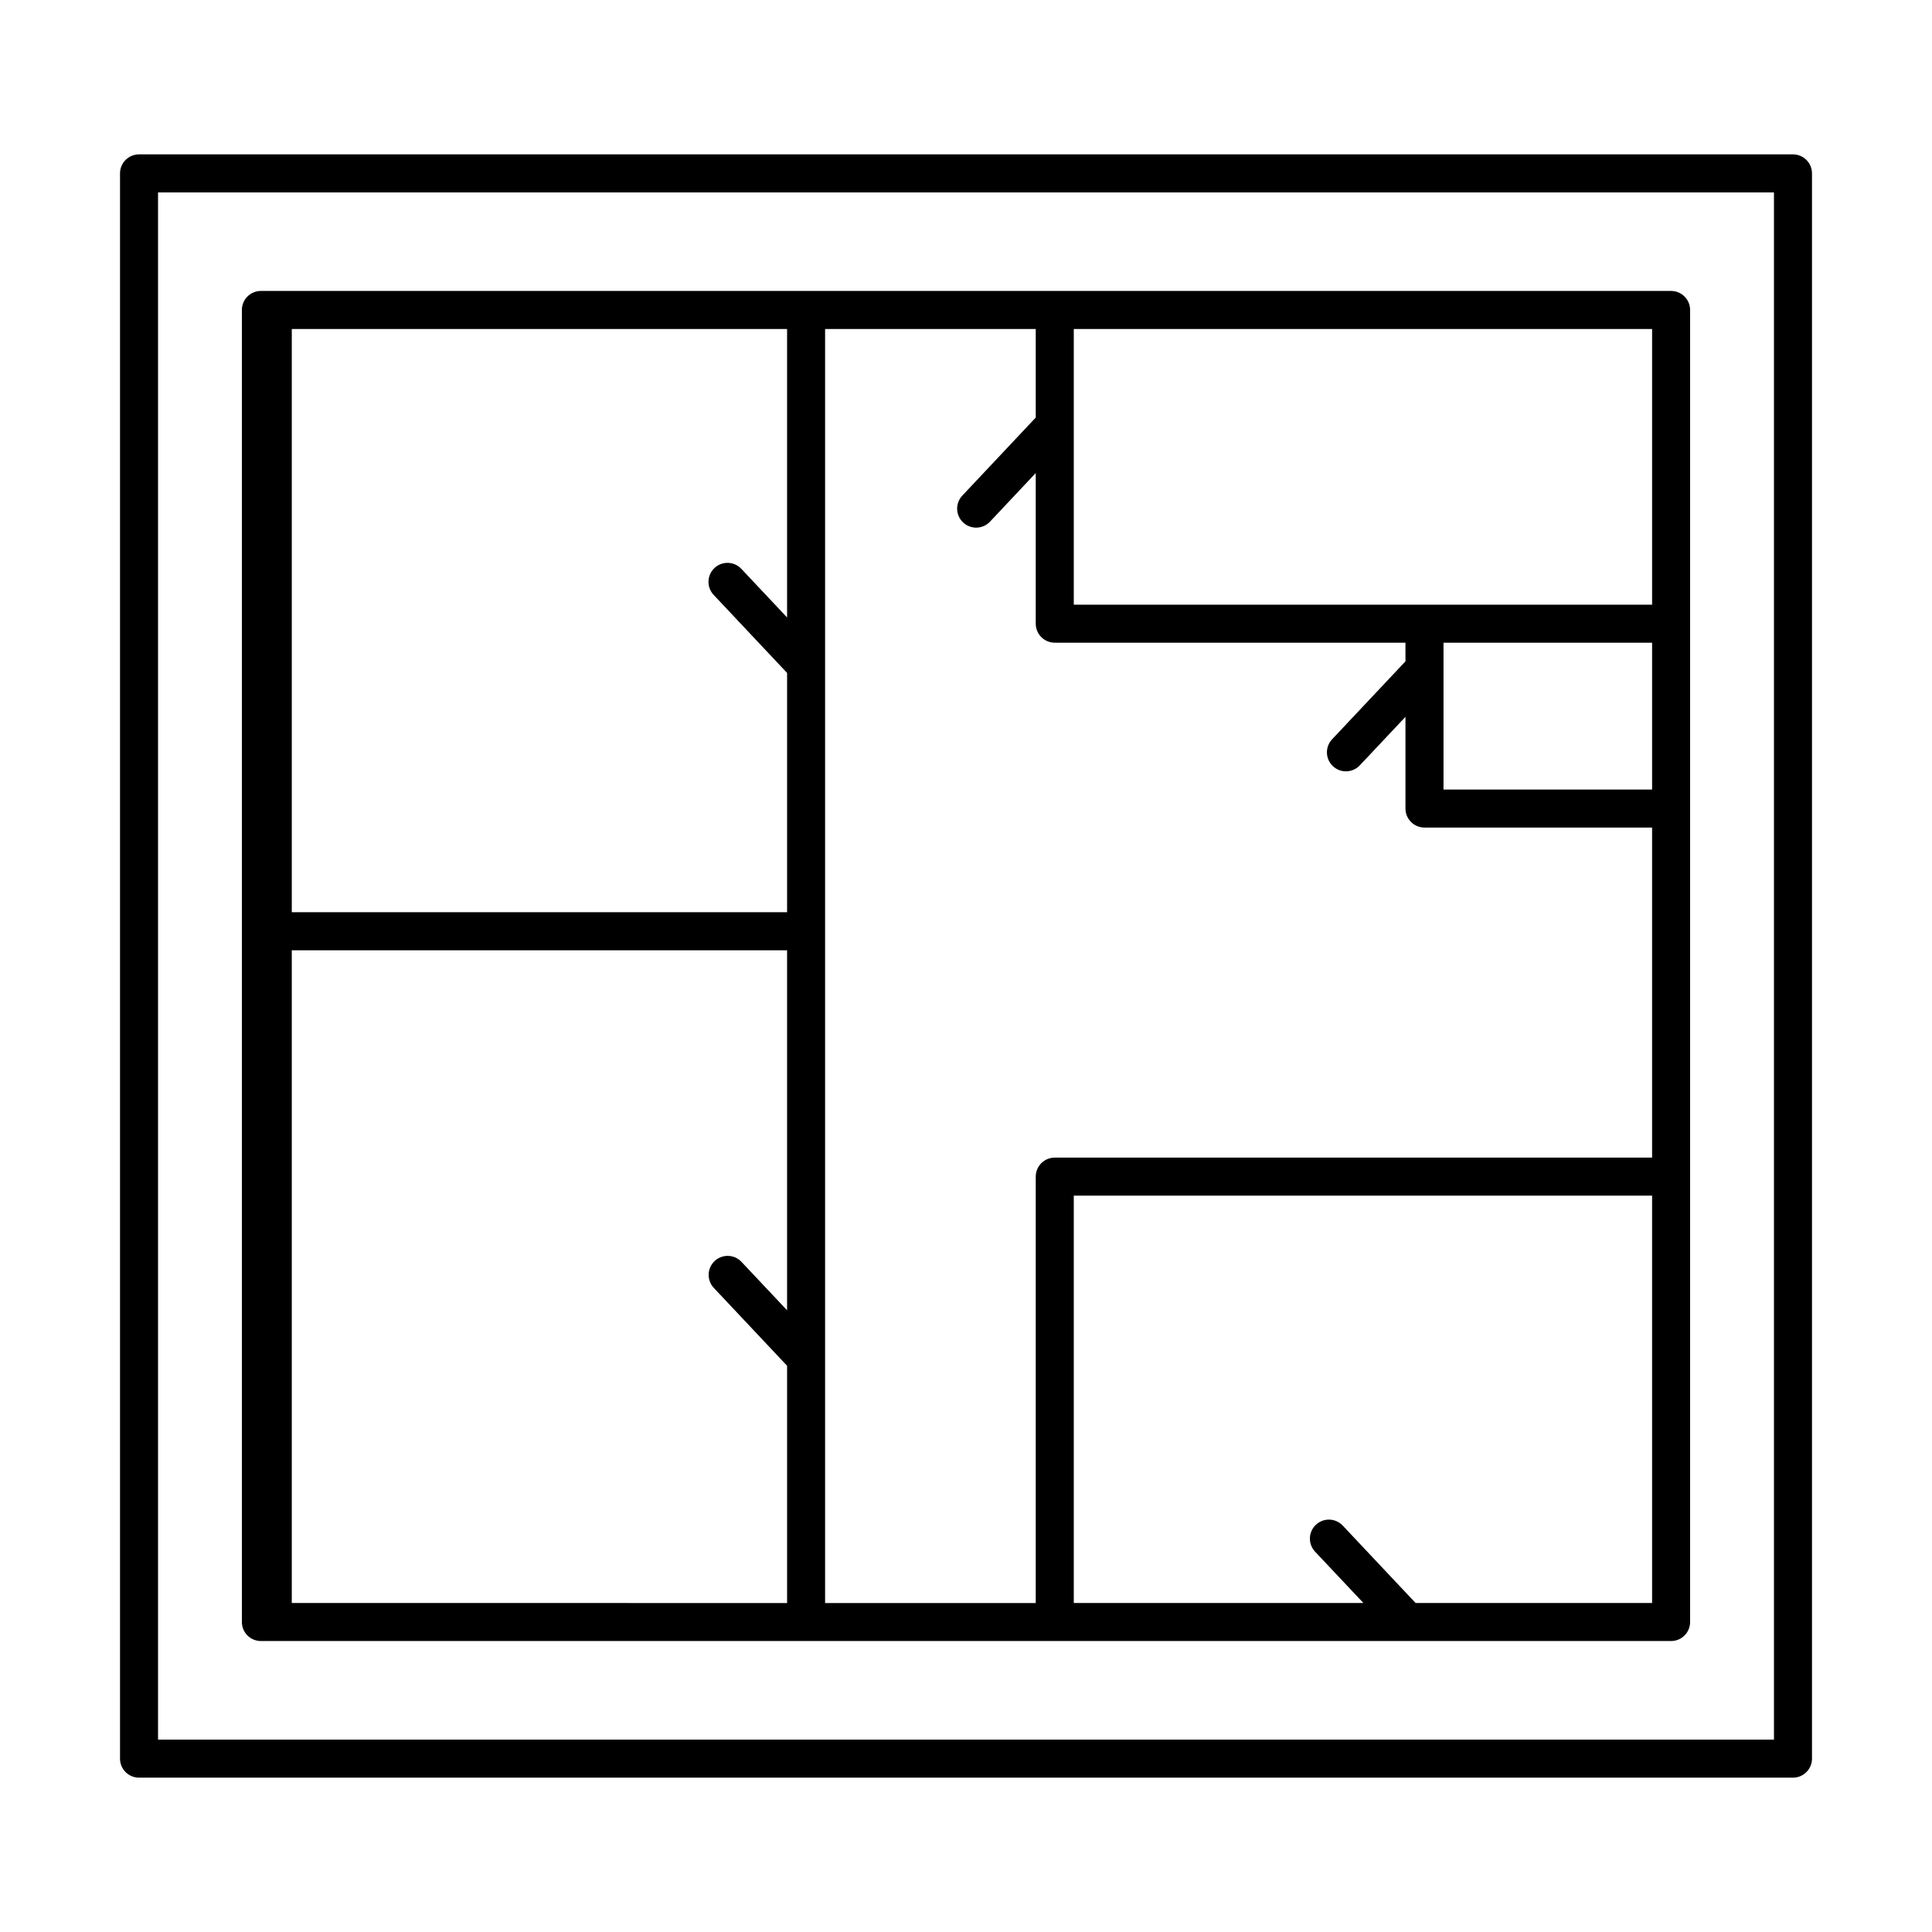
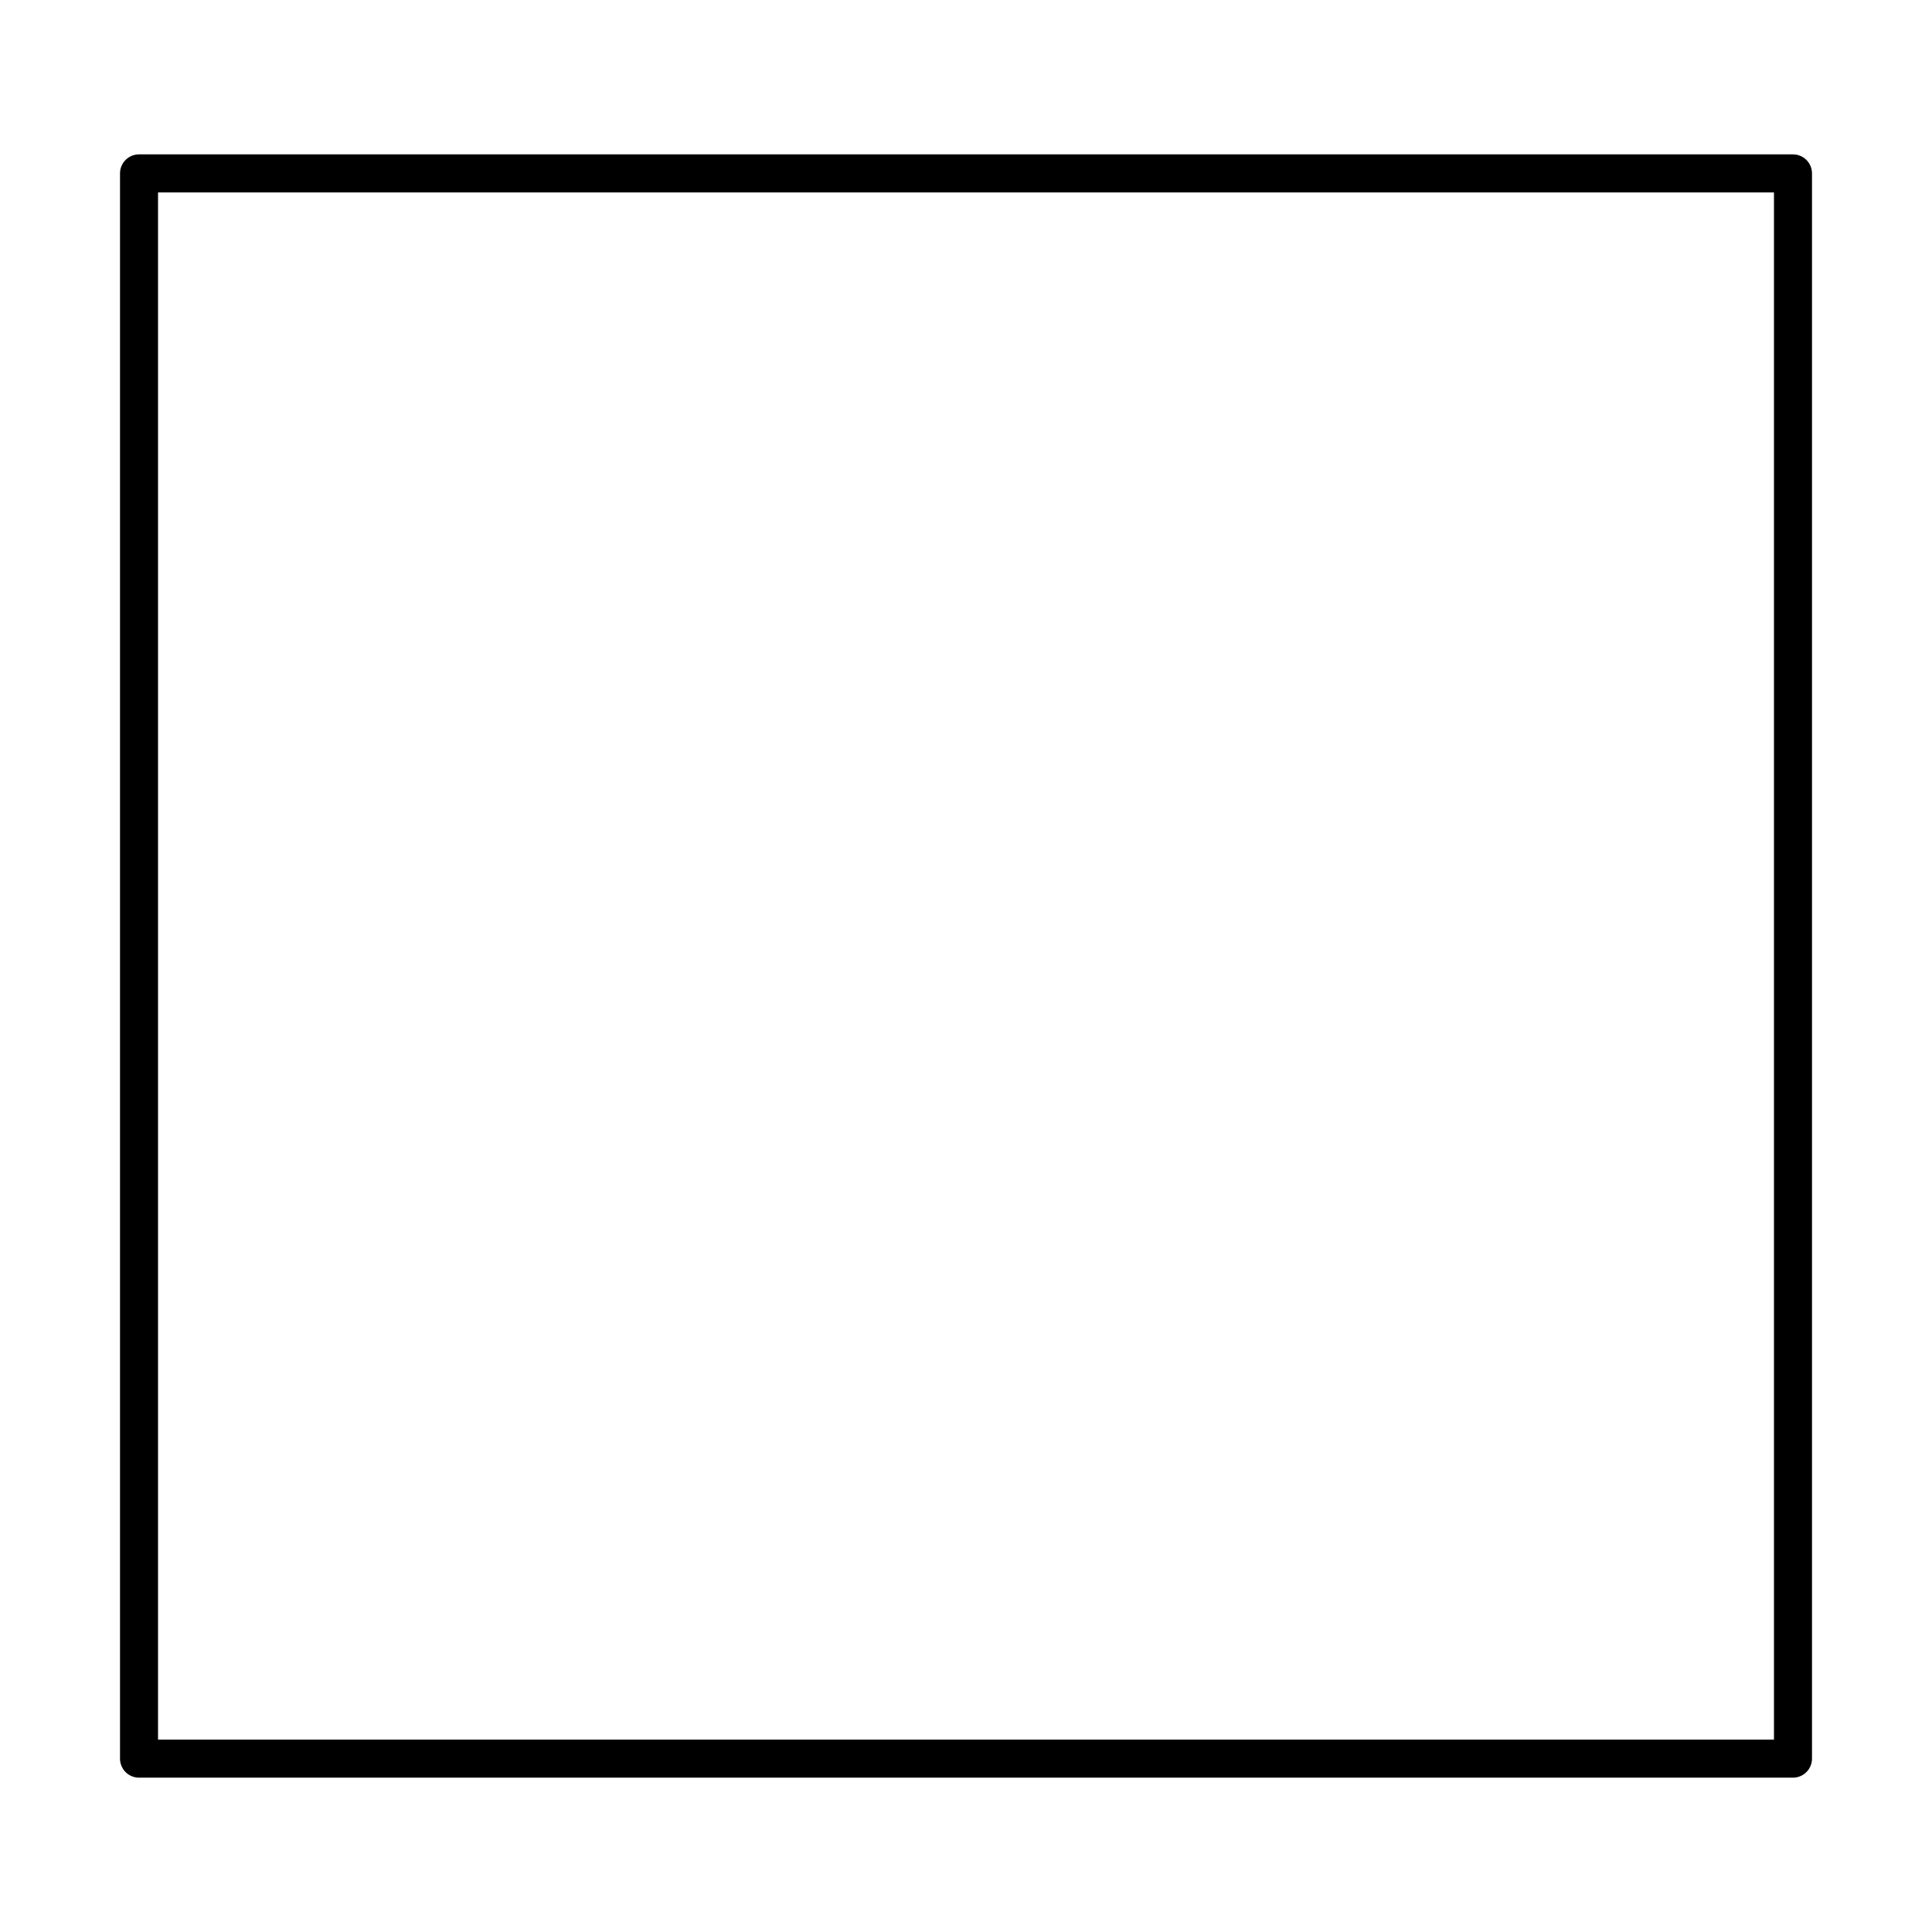
<svg xmlns="http://www.w3.org/2000/svg" fill="#000000" width="800px" height="800px" version="1.1" viewBox="144 144 512 512">
  <g>
    <path d="m619.16 184.91h-438.32c-2.781 0-5.035 2.258-5.035 5.039v420.11c0 1.336 0.531 2.617 1.473 3.562 0.945 0.945 2.227 1.477 3.562 1.477h438.32c1.336 0 2.617-0.531 3.562-1.477 0.945-0.945 1.477-2.227 1.477-3.562v-420.11c0-1.336-0.531-2.617-1.477-3.562-0.945-0.945-2.227-1.477-3.562-1.477zm-5.039 420.11h-428.24v-410.03h428.24z" />
-     <path d="m213.14 578.89h373.72c2.781 0 5.035-2.254 5.035-5.035v-347.71c0-2.781-2.254-5.039-5.035-5.039h-373.72c-2.781 0-5.039 2.258-5.039 5.039v347.71c0 2.781 2.258 5.035 5.039 5.035zm8.184-10.078v-172.98h131.26v95.41l-12.105-12.859c-1.91-2.004-5.082-2.09-7.098-0.191-2.016 1.898-2.121 5.07-0.234 7.098l19.438 20.656v62.875zm197.16-314.15-19.438 20.656c-0.926 0.973-1.426 2.273-1.391 3.613 0.035 1.34 0.605 2.613 1.582 3.531s2.281 1.41 3.621 1.367c1.34-0.043 2.609-0.621 3.519-1.602l12.105-12.863v39.918c0 1.336 0.531 2.617 1.477 3.562 0.945 0.945 2.227 1.477 3.562 1.477h92.941v4.945l-19.441 20.656v-0.004c-0.914 0.973-1.406 2.269-1.367 3.606 0.039 1.336 0.609 2.602 1.582 3.519 0.973 0.918 2.269 1.41 3.606 1.367 1.336-0.039 2.602-0.609 3.516-1.582l12.105-12.859v24.309-0.004c0 2.781 2.258 5.039 5.039 5.039h60.32v87.469h-158.3c-2.785 0-5.039 2.258-5.039 5.039v113h-55.824v-337.63h55.824zm163.34 98.574h-55.281v-38.914h55.281zm0 215.58h-62.672l-19.32-20.527c-1.91-2.016-5.09-2.109-7.113-0.203-2.019 1.902-2.121 5.082-0.223 7.109l12.82 13.617-76.754 0.004v-107.96h153.26zm0-337.63v73.059h-153.26v-73.059zm-229.24 0v76.445l-12.105-12.859c-0.91-0.984-2.18-1.559-3.519-1.605-1.34-0.043-2.644 0.449-3.621 1.367-0.977 0.922-1.547 2.191-1.582 3.535-0.035 1.34 0.465 2.641 1.391 3.609l19.438 20.656v63.414h-131.26v-154.56z" />
  </g>
</svg>